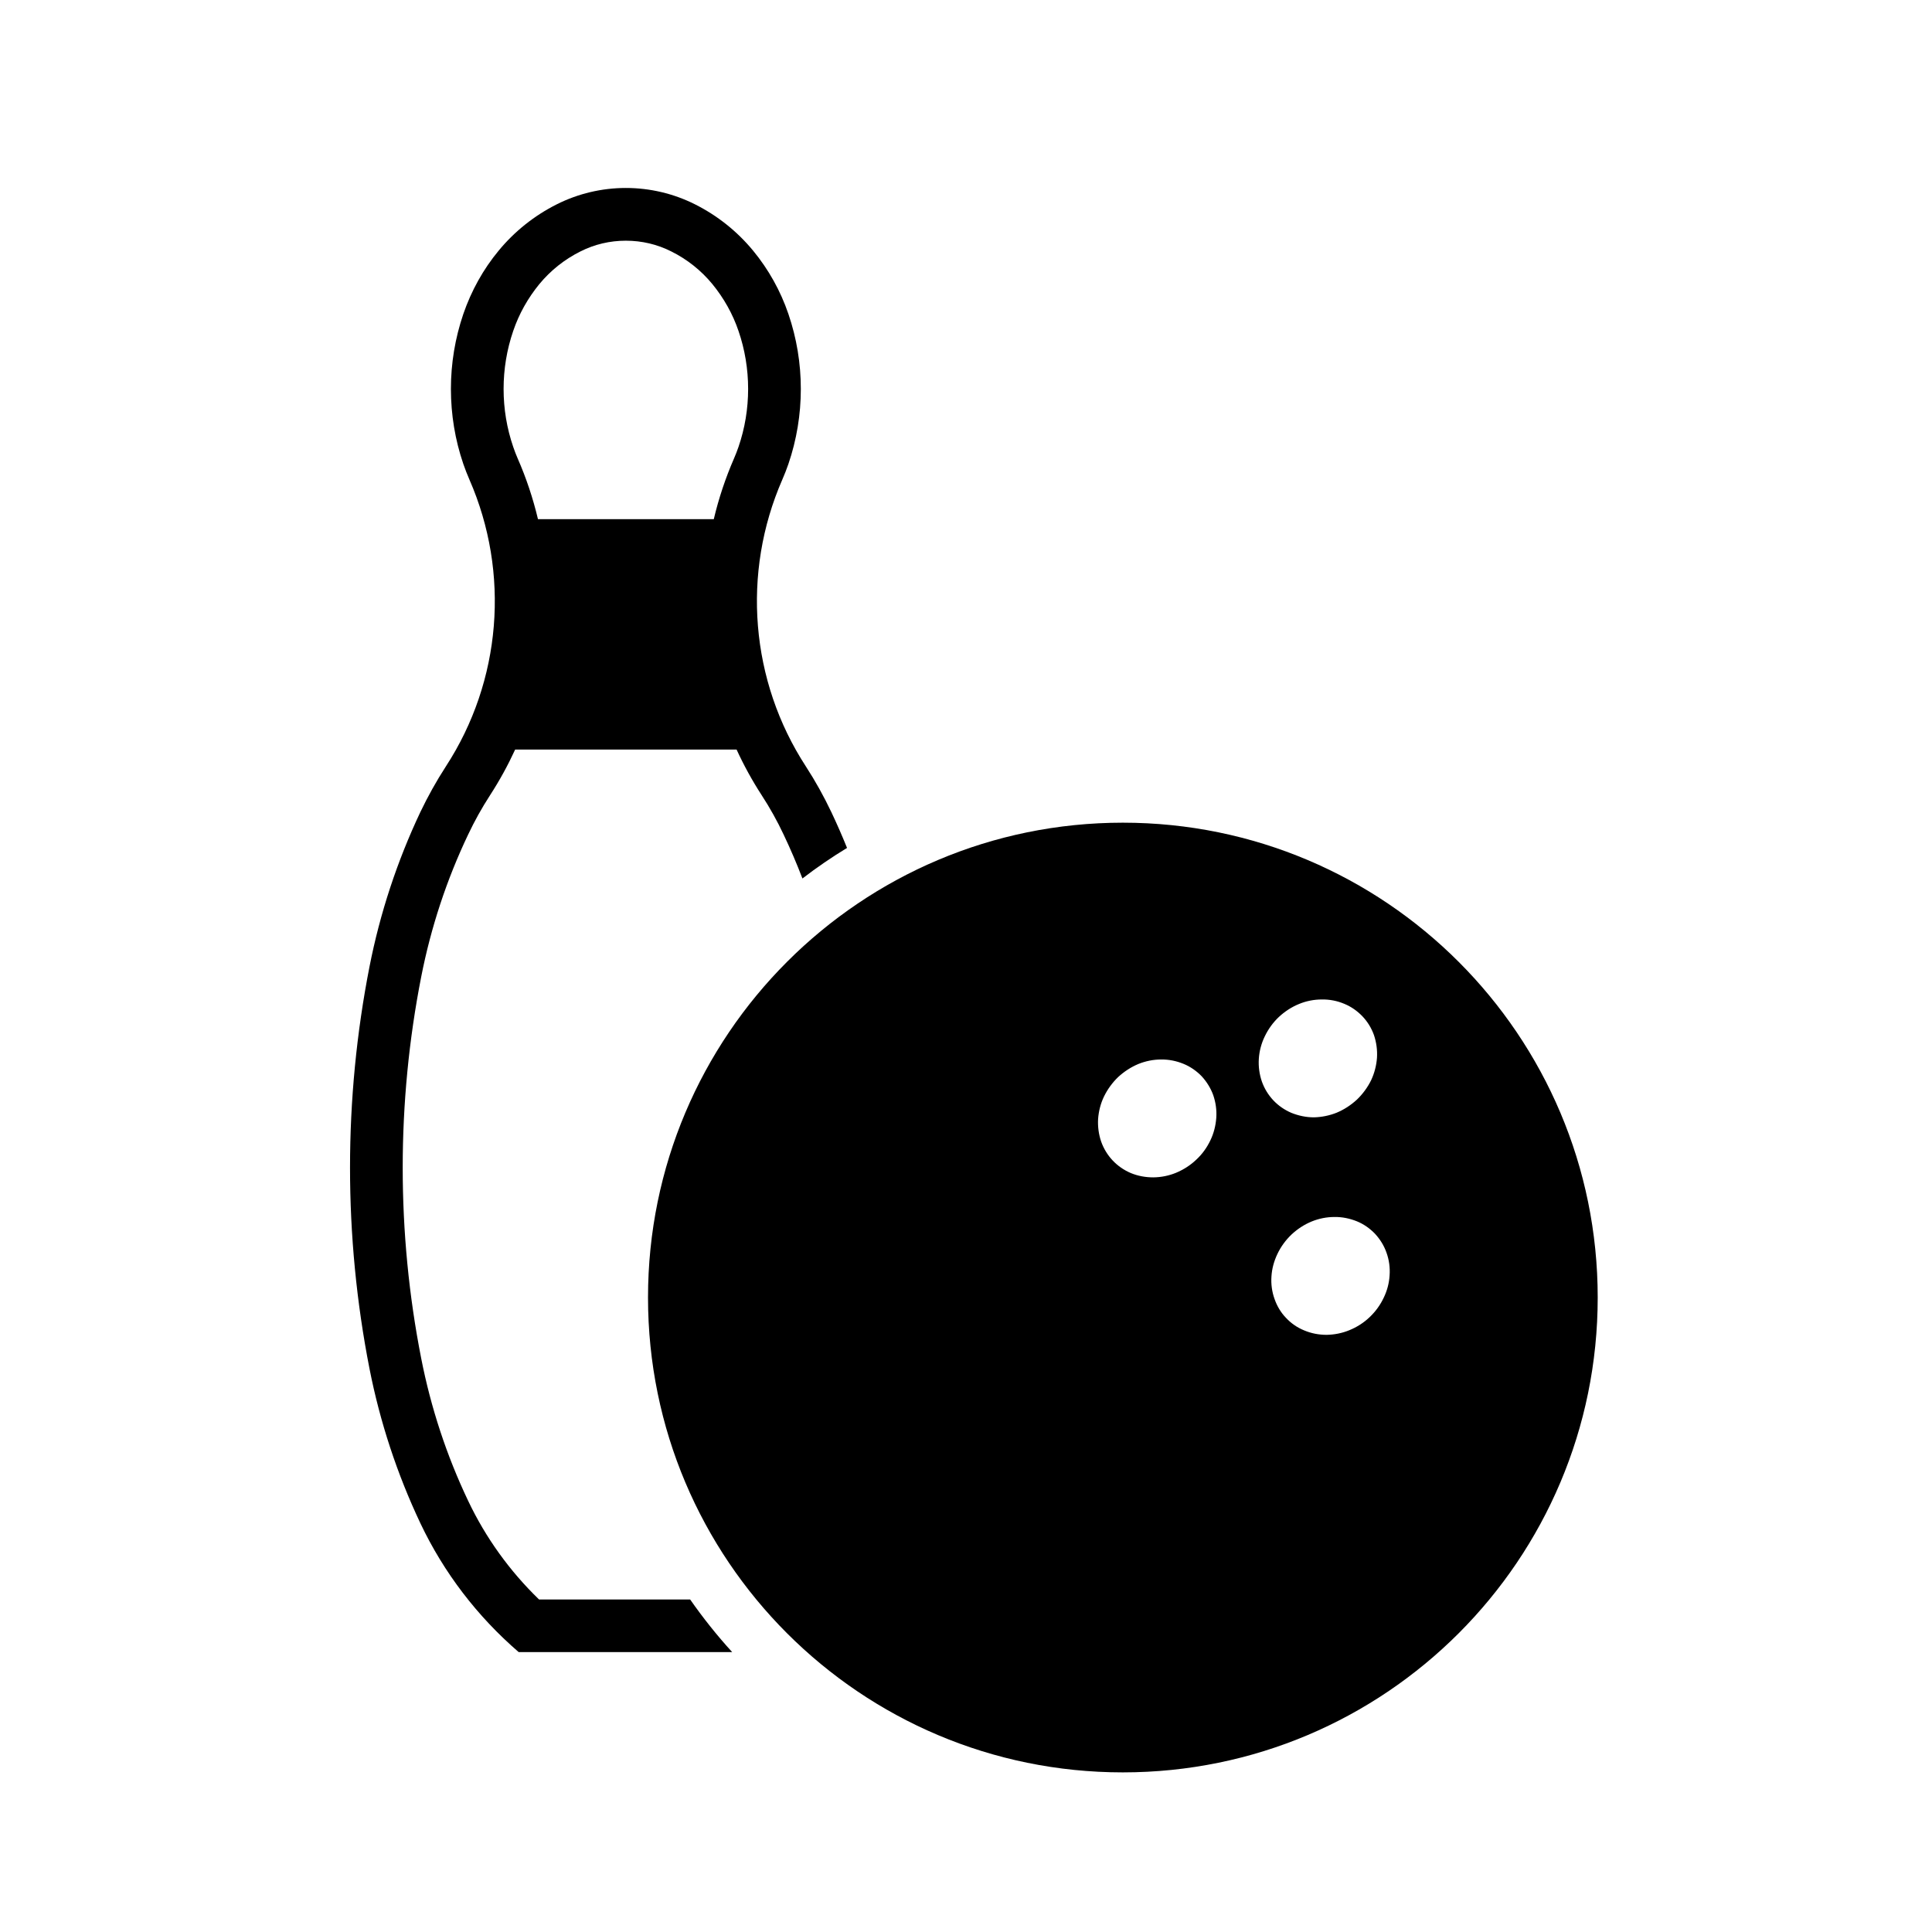
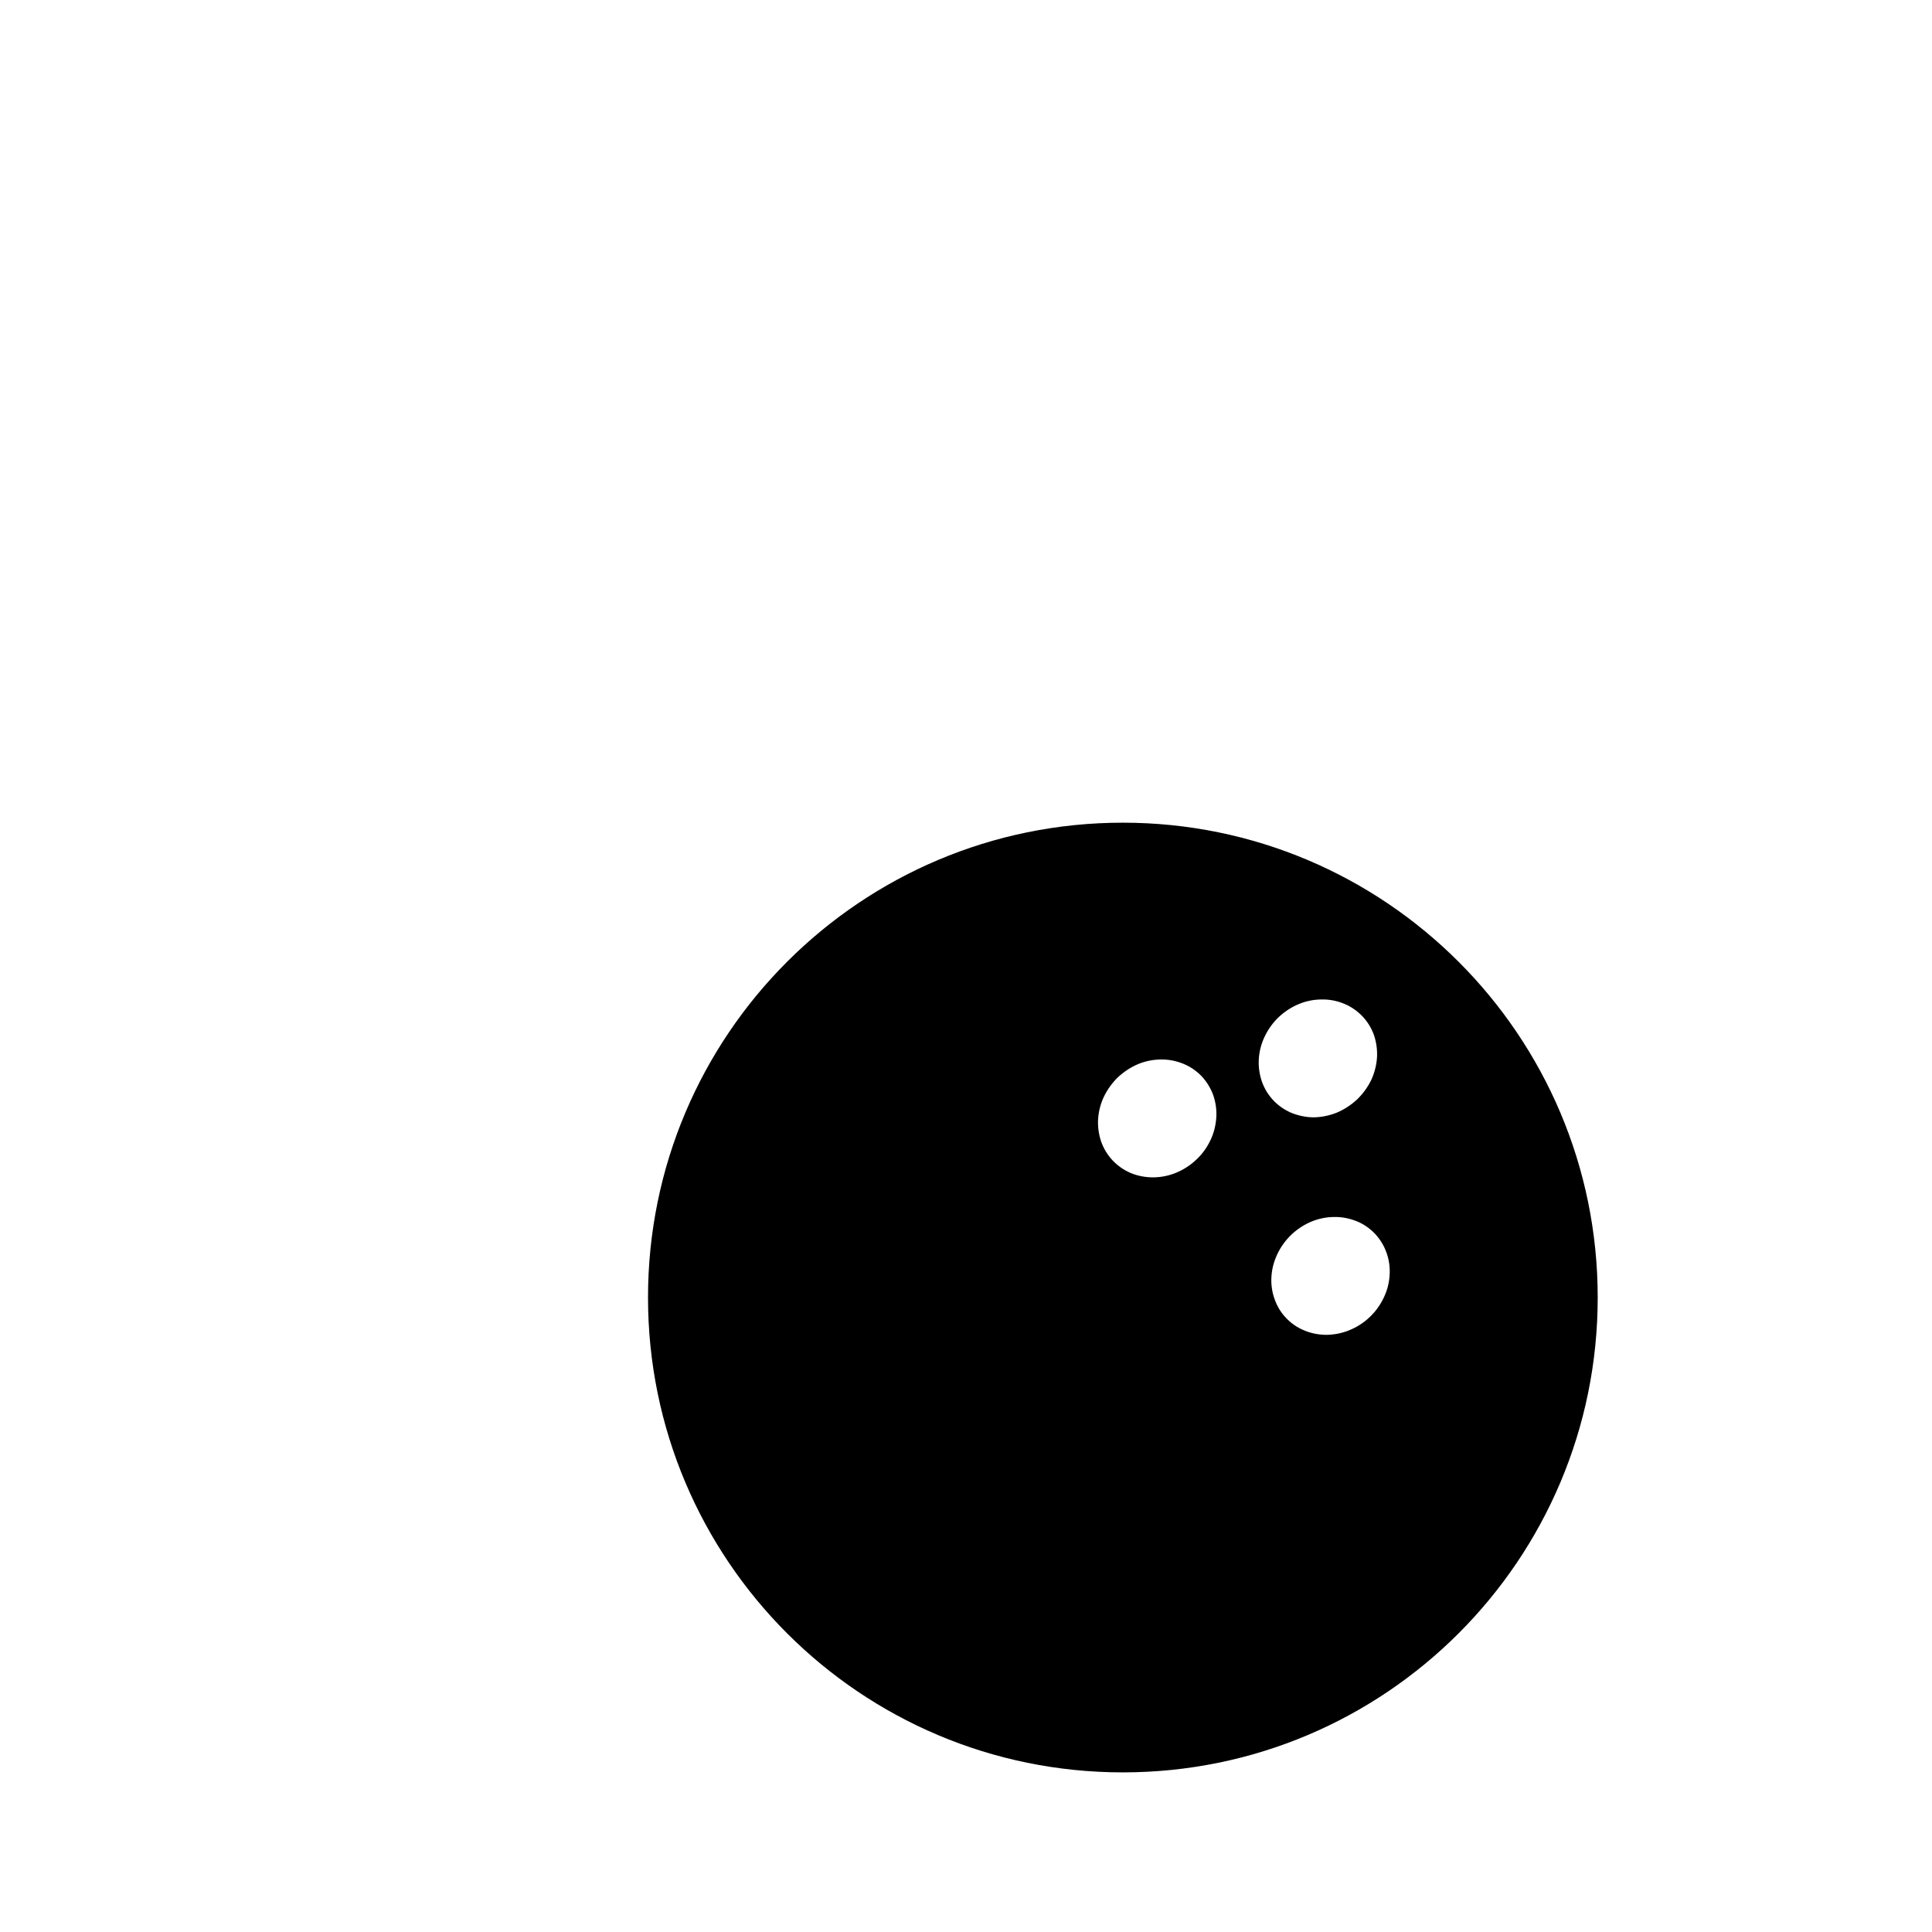
<svg xmlns="http://www.w3.org/2000/svg" fill="#000000" width="800px" height="800px" version="1.1" viewBox="144 144 512 512">
  <g>
    <path d="m567.41 487.85c0 69.52-56.324 125.85-125.85 125.85-69.504 0-125.83-56.324-125.83-125.85 0-69.461 56.324-125.83 125.83-125.83 69.52 0.008 125.85 56.375 125.85 125.83zm-104.94-58.617c-1.359-1.406-2.996-2.555-4.801-3.293-1.891-0.781-3.91-1.188-5.953-1.164-2.082 0-4.121 0.422-6.031 1.188-1.98 0.828-3.785 2.016-5.359 3.461-1.547 1.492-2.828 3.254-3.758 5.168-0.898 1.867-1.402 3.863-1.559 5.93-0.117 2.039 0.152 4.086 0.812 6.012 0.664 1.875 1.703 3.57 3.039 4.992 1.367 1.449 3.004 2.574 4.805 3.34 1.895 0.785 3.91 1.148 5.977 1.148 2.062-0.023 4.098-0.422 6.016-1.211 1.98-0.832 3.797-1.98 5.352-3.465 1.57-1.445 2.828-3.188 3.758-5.144 0.898-1.855 1.406-3.875 1.559-5.953 0.145-2.039-0.145-4.086-0.805-6.016-0.668-1.844-1.711-3.527-3.051-4.992zm42.594-15.898c-1.367-1.426-3.004-2.574-4.82-3.316-1.879-0.789-3.894-1.188-5.953-1.148-2.066 0-4.102 0.398-6.019 1.188-1.977 0.801-3.797 1.996-5.352 3.441-1.57 1.484-2.828 3.234-3.758 5.184-0.898 1.848-1.426 3.871-1.559 5.91-0.133 2.039 0.145 4.082 0.805 6.016 0.66 1.867 1.703 3.57 3.043 4.992 1.367 1.445 2.996 2.551 4.781 3.316 1.91 0.766 3.93 1.188 5.977 1.188 2.062-0.047 4.121-0.469 6.031-1.234 1.984-0.828 3.789-2.019 5.359-3.465 1.547-1.484 2.828-3.234 3.758-5.125 0.898-1.914 1.402-3.91 1.559-5.953 0.125-2.055-0.152-4.098-0.805-6.035-0.664-1.852-1.707-3.555-3.047-4.957zm3.344 57.641c-1.34-1.395-2.977-2.57-4.801-3.309-1.895-0.766-3.934-1.188-5.977-1.152-2.062 0-4.086 0.406-6.016 1.188-1.98 0.812-3.785 1.996-5.356 3.465-1.551 1.484-2.828 3.231-3.738 5.16-0.891 1.867-1.445 3.875-1.57 5.91-0.145 2.039 0.125 4.102 0.828 6.035 0.641 1.848 1.664 3.57 3.023 4.973 1.34 1.441 2.977 2.574 4.805 3.316 1.891 0.805 3.93 1.184 5.977 1.184 2.062-0.039 4.098-0.441 6.012-1.23 1.977-0.805 3.805-1.961 5.356-3.445 1.551-1.465 2.828-3.211 3.738-5.144 0.918-1.875 1.445-3.875 1.57-5.953 0.145-2.039-0.125-4.082-0.832-6.031-0.645-1.844-1.688-3.519-3.019-4.965z" />
-     <path d="m338.03 581.82h-56.578c-10.965-9.461-19.852-21.062-26.051-34.152-6.168-13.047-10.695-26.801-13.477-40.934-3.441-17.559-5.164-35.414-5.164-53.309 0-17.852 1.723-35.703 5.164-53.262 2.785-14.172 7.316-27.926 13.477-40.961 1.996-4.168 4.254-8.223 6.758-12.09 14.727-22.633 17.062-51.242 6.246-76.004-0.594-1.379-1.148-2.766-1.617-4.141-2.188-6.402-3.293-13.113-3.293-19.895s1.109-13.453 3.293-19.871c2.106-6.121 5.25-11.82 9.375-16.793 4.211-5.106 9.438-9.266 15.348-12.242 5.691-2.867 11.984-4.352 18.34-4.352 6.379 0 12.672 1.484 18.363 4.352 5.91 2.977 11.141 7.141 15.348 12.242 4.102 4.973 7.289 10.672 9.371 16.793 2.191 6.418 3.293 13.094 3.293 19.871 0 6.785-1.109 13.496-3.293 19.895-0.469 1.375-1.023 2.762-1.617 4.141-10.816 24.762-8.48 53.375 6.246 76.004 2.516 3.875 4.762 7.926 6.742 12.09 1.484 3.129 2.867 6.293 4.168 9.508-4.086 2.484-8.035 5.184-11.82 8.098-1.508-3.93-3.164-7.805-4.973-11.609-1.699-3.613-3.637-7.098-5.828-10.461-2.508-3.871-4.715-7.883-6.648-12.09h-58.688c-1.934 4.207-4.144 8.227-6.648 12.09-2.172 3.359-4.121 6.848-5.824 10.461-5.699 11.965-9.863 24.637-12.418 37.645-3.269 16.668-4.906 33.625-4.906 50.582 0 17.004 1.633 33.918 4.906 50.586 2.551 13.004 6.715 25.699 12.418 37.68 4.629 9.773 11.008 18.641 18.809 26.188h40.043c3.402 4.871 7.121 9.547 11.137 13.941zm-51.461-300.24h46.594c1.301-5.508 3.102-10.902 5.352-16.066 0.422-0.996 0.852-2.039 1.195-3.078 1.699-4.953 2.551-10.121 2.551-15.371 0-5.211-0.848-10.414-2.551-15.367-1.527-4.508-3.891-8.695-6.926-12.414-2.977-3.613-6.676-6.551-10.844-8.629-3.758-1.914-7.879-2.867-12.09-2.867-4.188 0-8.309 0.953-12.07 2.867-4.168 2.082-7.863 5.019-10.844 8.629-3.043 3.719-5.394 7.906-6.926 12.414-1.699 4.949-2.551 10.156-2.551 15.367 0 5.25 0.852 10.414 2.551 15.371 0.344 1.039 0.766 2.082 1.188 3.078 2.269 5.164 4.059 10.559 5.371 16.066z" />
  </g>
</svg>